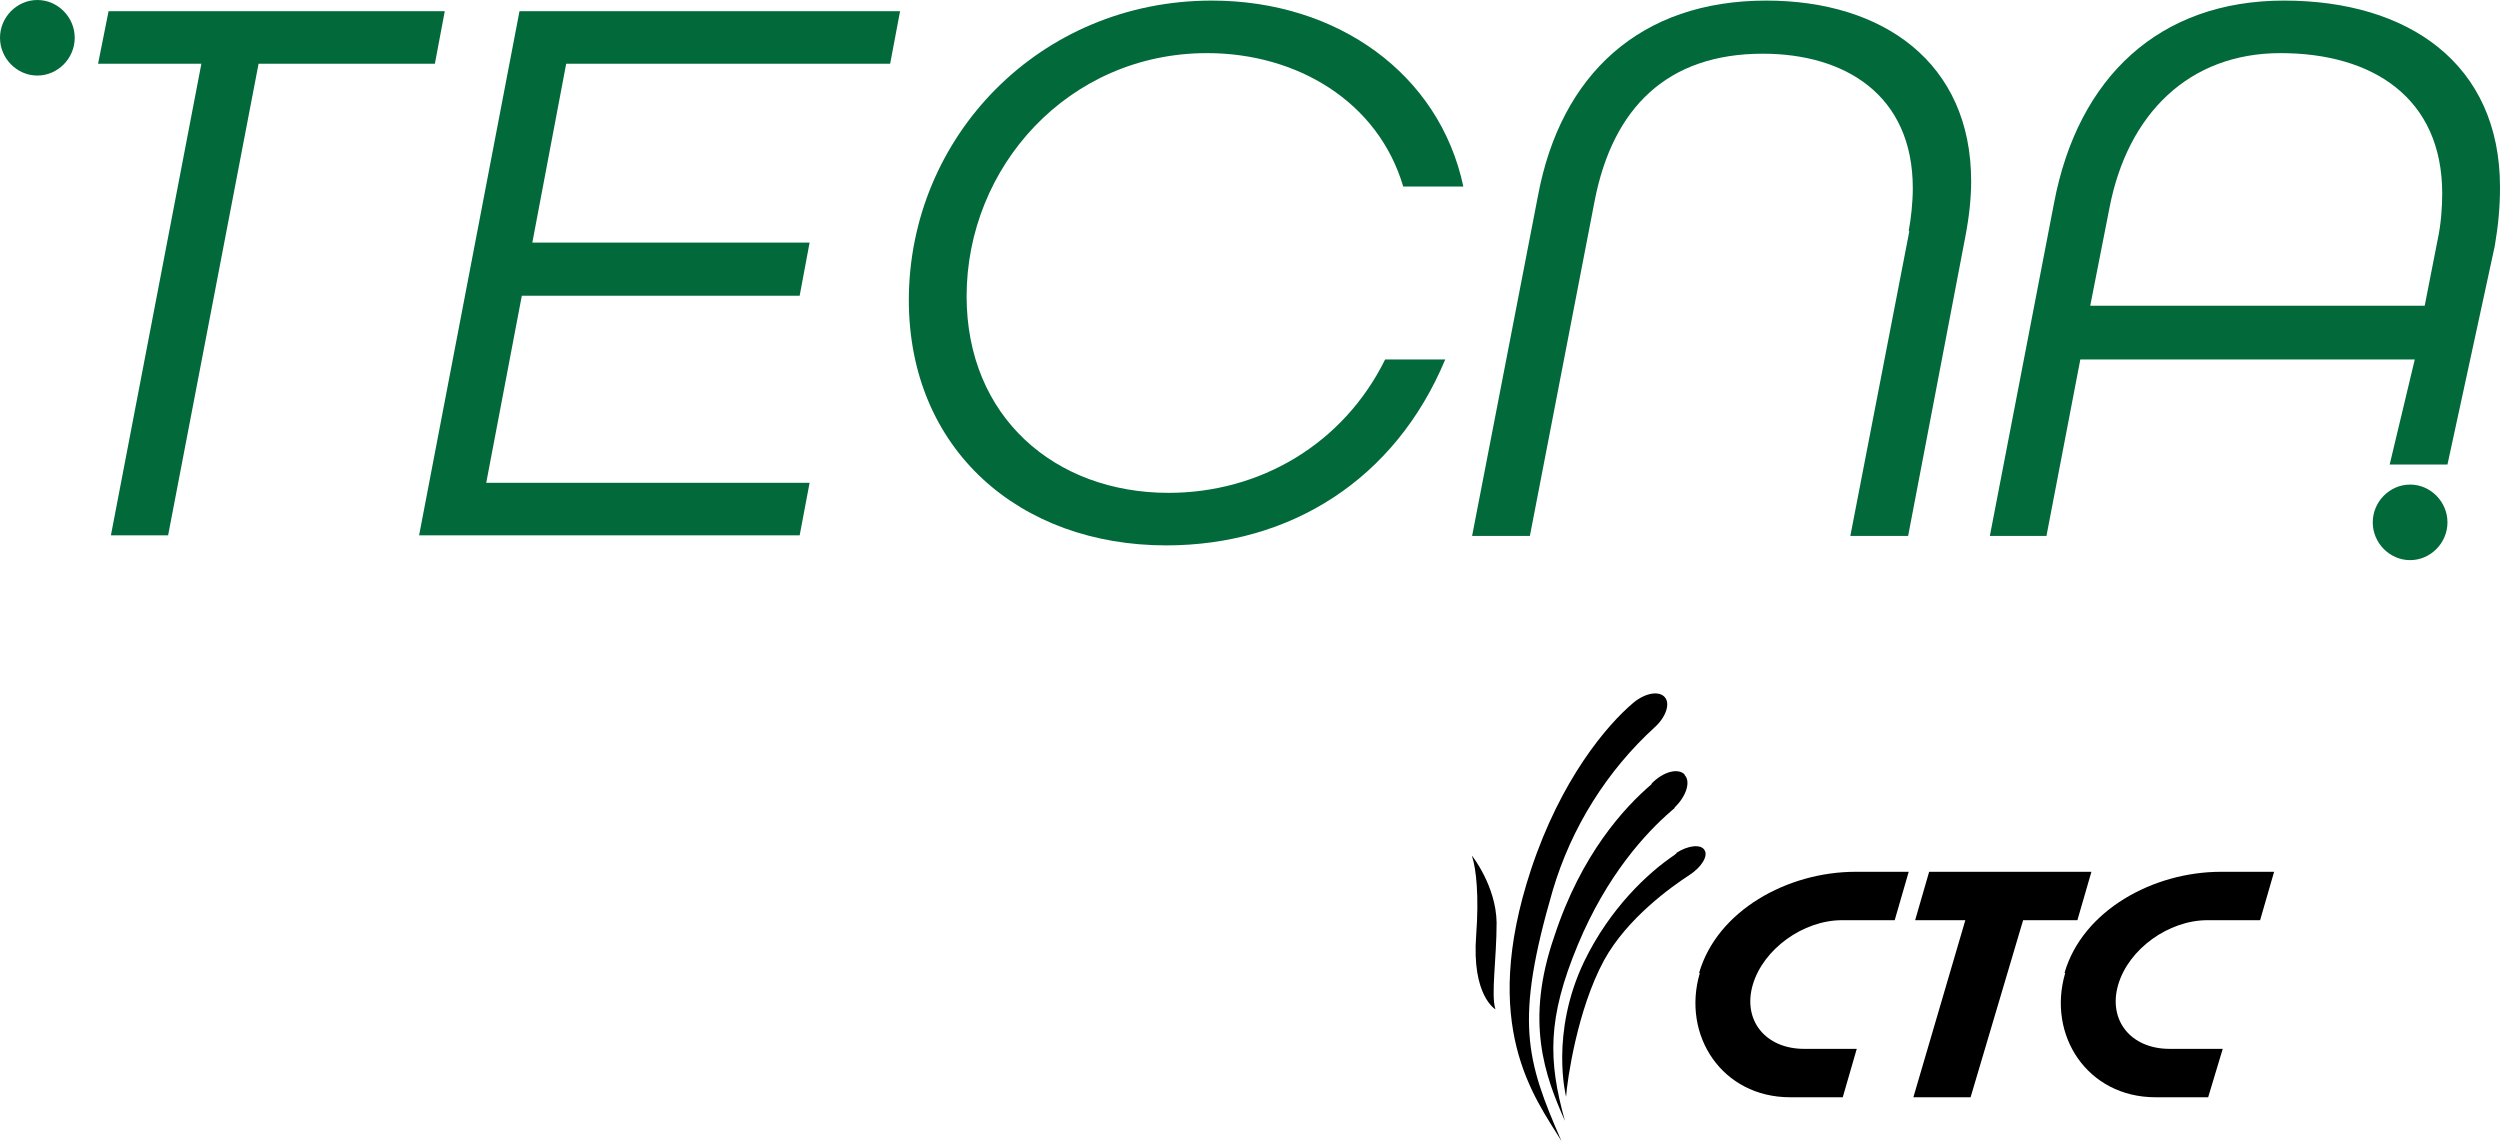
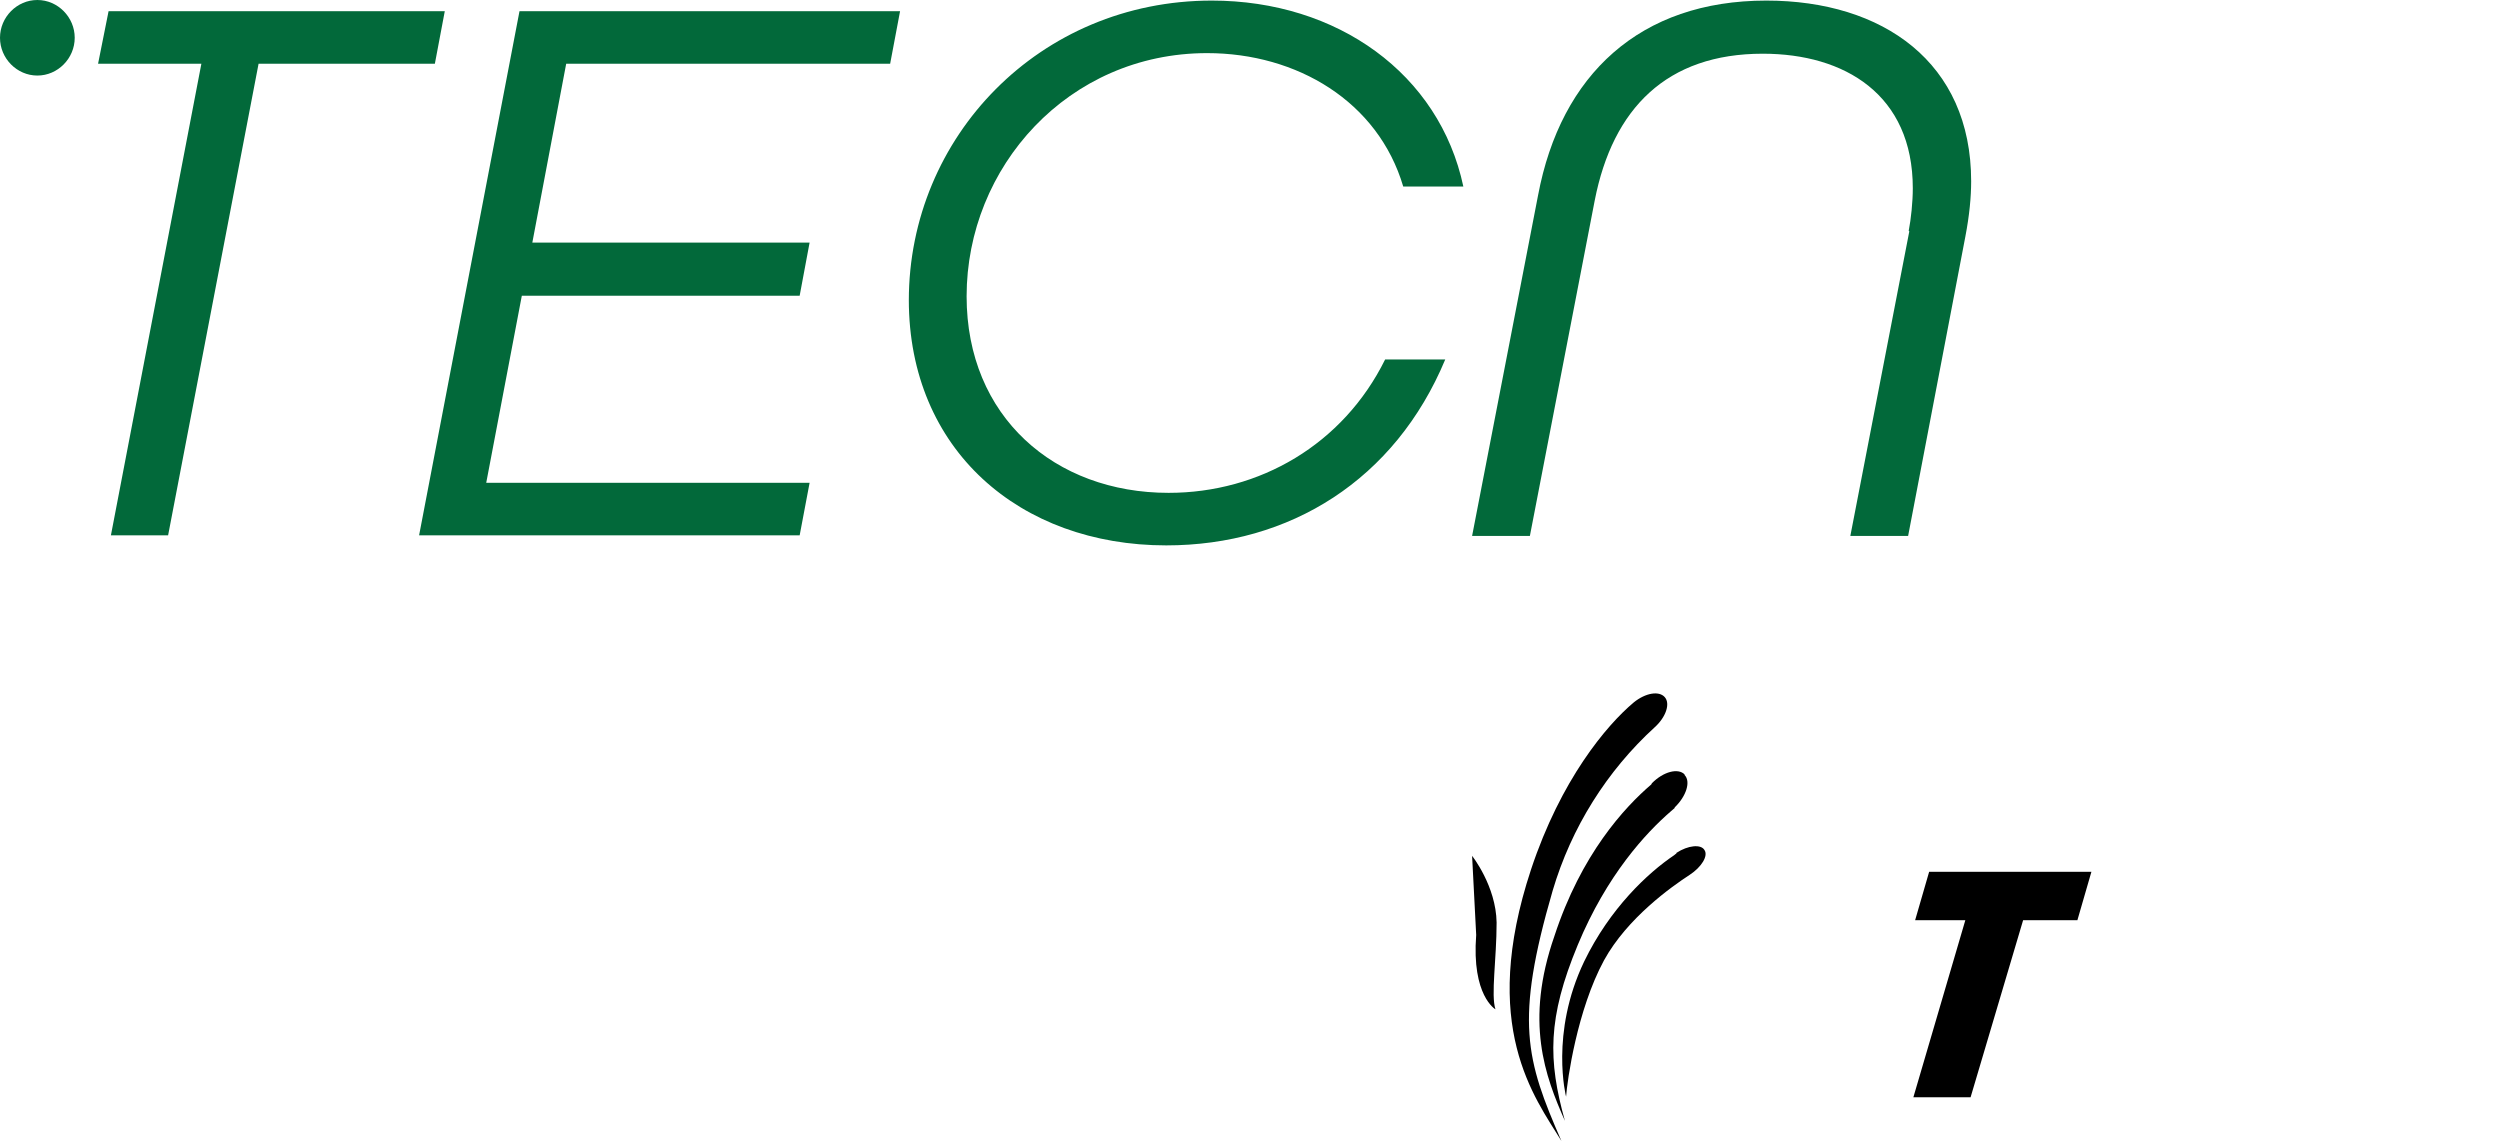
<svg xmlns="http://www.w3.org/2000/svg" width="149" height="68" viewBox="0 0 149 68" fill="none">
-   <path d="M87.737 51.009C87.737 51.009 89.163 52.803 89.198 54.984C89.198 57.165 88.85 59.311 89.129 60.155C89.129 60.155 87.702 59.346 87.981 55.723C88.155 53.401 87.981 51.783 87.737 51.044" fill="black" />
+   <path d="M87.737 51.009C87.737 51.009 89.163 52.803 89.198 54.984C89.198 57.165 88.85 59.311 89.129 60.155C89.129 60.155 87.702 59.346 87.981 55.723" fill="black" />
  <path d="M99.913 50.868C99.913 50.868 99.809 50.938 99.774 50.974C98.209 52.029 95.947 54.14 94.416 57.306C92.364 61.597 93.338 65.362 93.338 65.362C93.408 64.377 93.999 60.19 95.599 57.235C96.991 54.703 99.635 52.838 100.713 52.135C101.409 51.677 101.827 51.009 101.583 50.657C101.374 50.305 100.609 50.376 99.913 50.833" fill="black" />
  <path d="M99.217 41.546C98.87 41.159 98.069 41.3 97.374 41.862C95.739 43.234 93.025 46.471 91.251 51.818C88.155 61.175 91.46 65.397 93.06 68C90.938 63.145 90.277 60.859 92.538 53.084C93.651 49.32 95.773 45.943 98.626 43.34C99.287 42.742 99.565 41.933 99.217 41.546Z" fill="black" />
  <path d="M100.4 46.154C100.018 45.767 99.148 45.978 98.452 46.682L98.417 46.752C96.817 48.124 94.243 50.903 92.642 55.793C90.868 60.894 92.086 64.13 93.269 66.804C92.26 63.181 92.225 60.683 94.034 56.321C95.773 52.135 98.104 49.637 99.565 48.37C99.635 48.3 99.739 48.23 99.809 48.159V48.124C100.505 47.456 100.783 46.576 100.4 46.189" fill="black" />
  <path d="M123.813 54.843L124.648 51.959H114.977L114.142 54.843H117.134L114.037 65.397H117.447L120.578 54.843H123.813Z" fill="black" />
-   <path d="M101.305 58.009C100.226 61.703 102.627 65.397 106.697 65.397H109.828L110.663 62.512H107.532C105.201 62.512 103.844 60.788 104.47 58.678C105.097 56.567 107.462 54.843 109.793 54.843H112.924L113.759 51.959H110.593C106.523 51.959 102.348 54.28 101.27 57.974" fill="black" />
-   <path d="M123.082 58.009C122.004 61.703 124.404 65.397 128.475 65.397H131.606L132.475 62.512H129.31C126.979 62.512 125.622 60.788 126.248 58.678C126.874 56.567 129.24 54.843 131.571 54.843H134.702L135.537 51.959H132.371C128.301 51.959 124.126 54.28 123.048 57.974" fill="black" />
  <path d="M2.226 4.503C1.009 4.503 0 3.483 0 2.251C0 1.02 1.009 0 2.226 0C3.444 0 4.453 1.02 4.453 2.251C4.453 3.483 3.444 4.503 2.226 4.503Z" fill="#02693A" />
  <path d="M12.002 3.799H5.845L6.471 0.668H26.509L25.918 3.799H15.411L10.019 31.907H6.61L12.002 3.799Z" fill="#02693A" />
  <path d="M30.962 0.668H53.644L53.053 3.799H33.745L31.727 14.458H48.252L47.66 17.624H31.101L28.979 28.776H48.252L47.66 31.907H24.978L30.962 0.668Z" fill="#02693A" />
  <path d="M54.166 17.906C54.166 8.161 61.959 0.035 72.221 0.035C79.701 0.035 85.789 4.397 87.215 11.116H83.632C82.136 6.051 77.3 3.166 71.943 3.166C63.663 3.166 57.61 9.956 57.61 17.66C57.61 24.836 62.863 29.374 69.647 29.374C75.074 29.374 80.049 26.489 82.554 21.424H86.137C83.145 28.6 76.883 32.505 69.508 32.505C60.776 32.505 54.166 26.806 54.166 17.871" fill="#02693A" />
  <path d="M113.759 13.755C113.898 13.051 114.003 12.031 114.003 11.222C114.003 5.629 109.932 3.201 105.062 3.201C99.356 3.201 96.121 6.438 95.043 11.961L91.181 31.942H87.737L91.668 11.644C93.025 4.432 97.756 0.035 105.271 0.035C112.228 0.035 117.481 3.729 117.481 10.8C117.481 11.75 117.377 12.84 117.134 14.107L113.724 31.942H110.28L113.794 13.79L113.759 13.755Z" fill="#02693A" />
-   <path d="M149 11.187C149 12.348 148.896 13.438 148.687 14.669L145.869 27.686H142.425L143.921 21.424H123.987L121.969 31.942H118.595L122.421 12.101C123.848 4.573 128.718 0.035 136.128 0.035C143.538 0.035 149 3.799 149 11.152M144.512 18.223L145.278 14.318C145.486 13.368 145.556 12.348 145.556 11.539C145.556 5.804 141.381 3.166 135.919 3.166C130.458 3.166 126.805 6.789 125.726 12.383L124.578 18.223H144.512Z" fill="#02693A" />
-   <path d="M143.643 33.384C142.425 33.384 141.416 32.364 141.416 31.133C141.416 29.902 142.425 28.881 143.643 28.881C144.86 28.881 145.869 29.902 145.869 31.133C145.869 32.364 144.86 33.384 143.643 33.384Z" fill="#02693A" />
</svg>